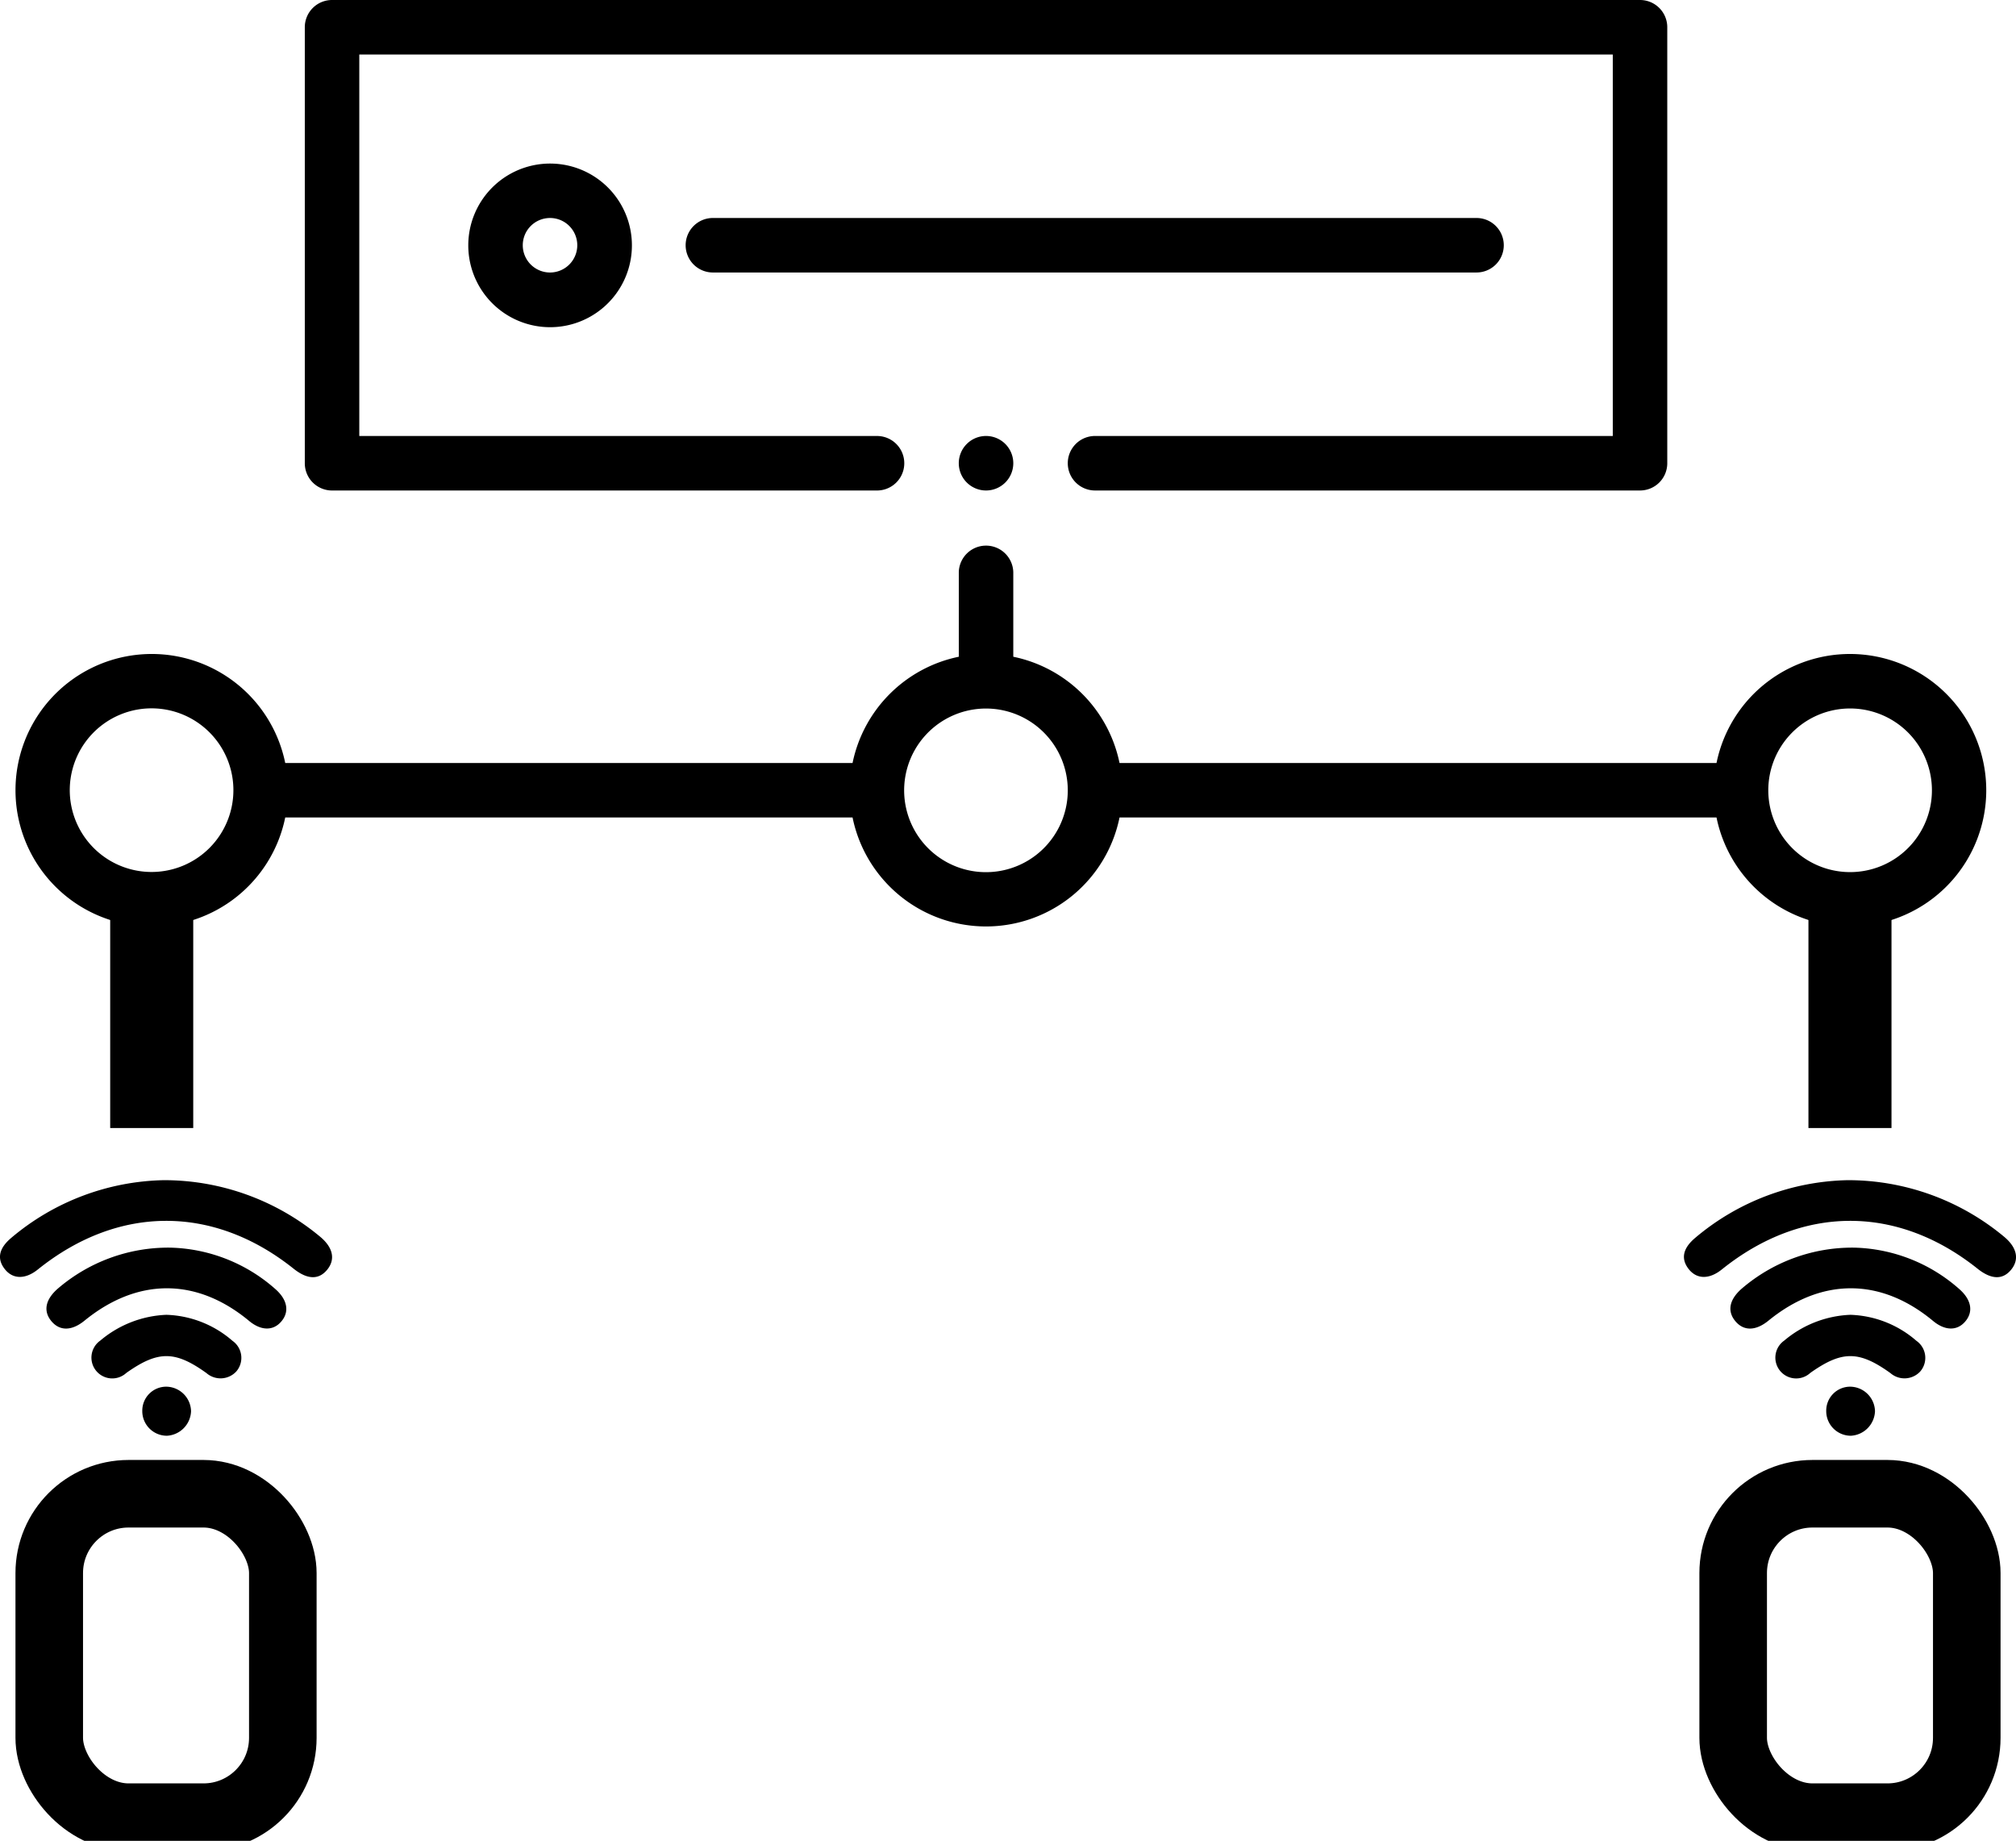
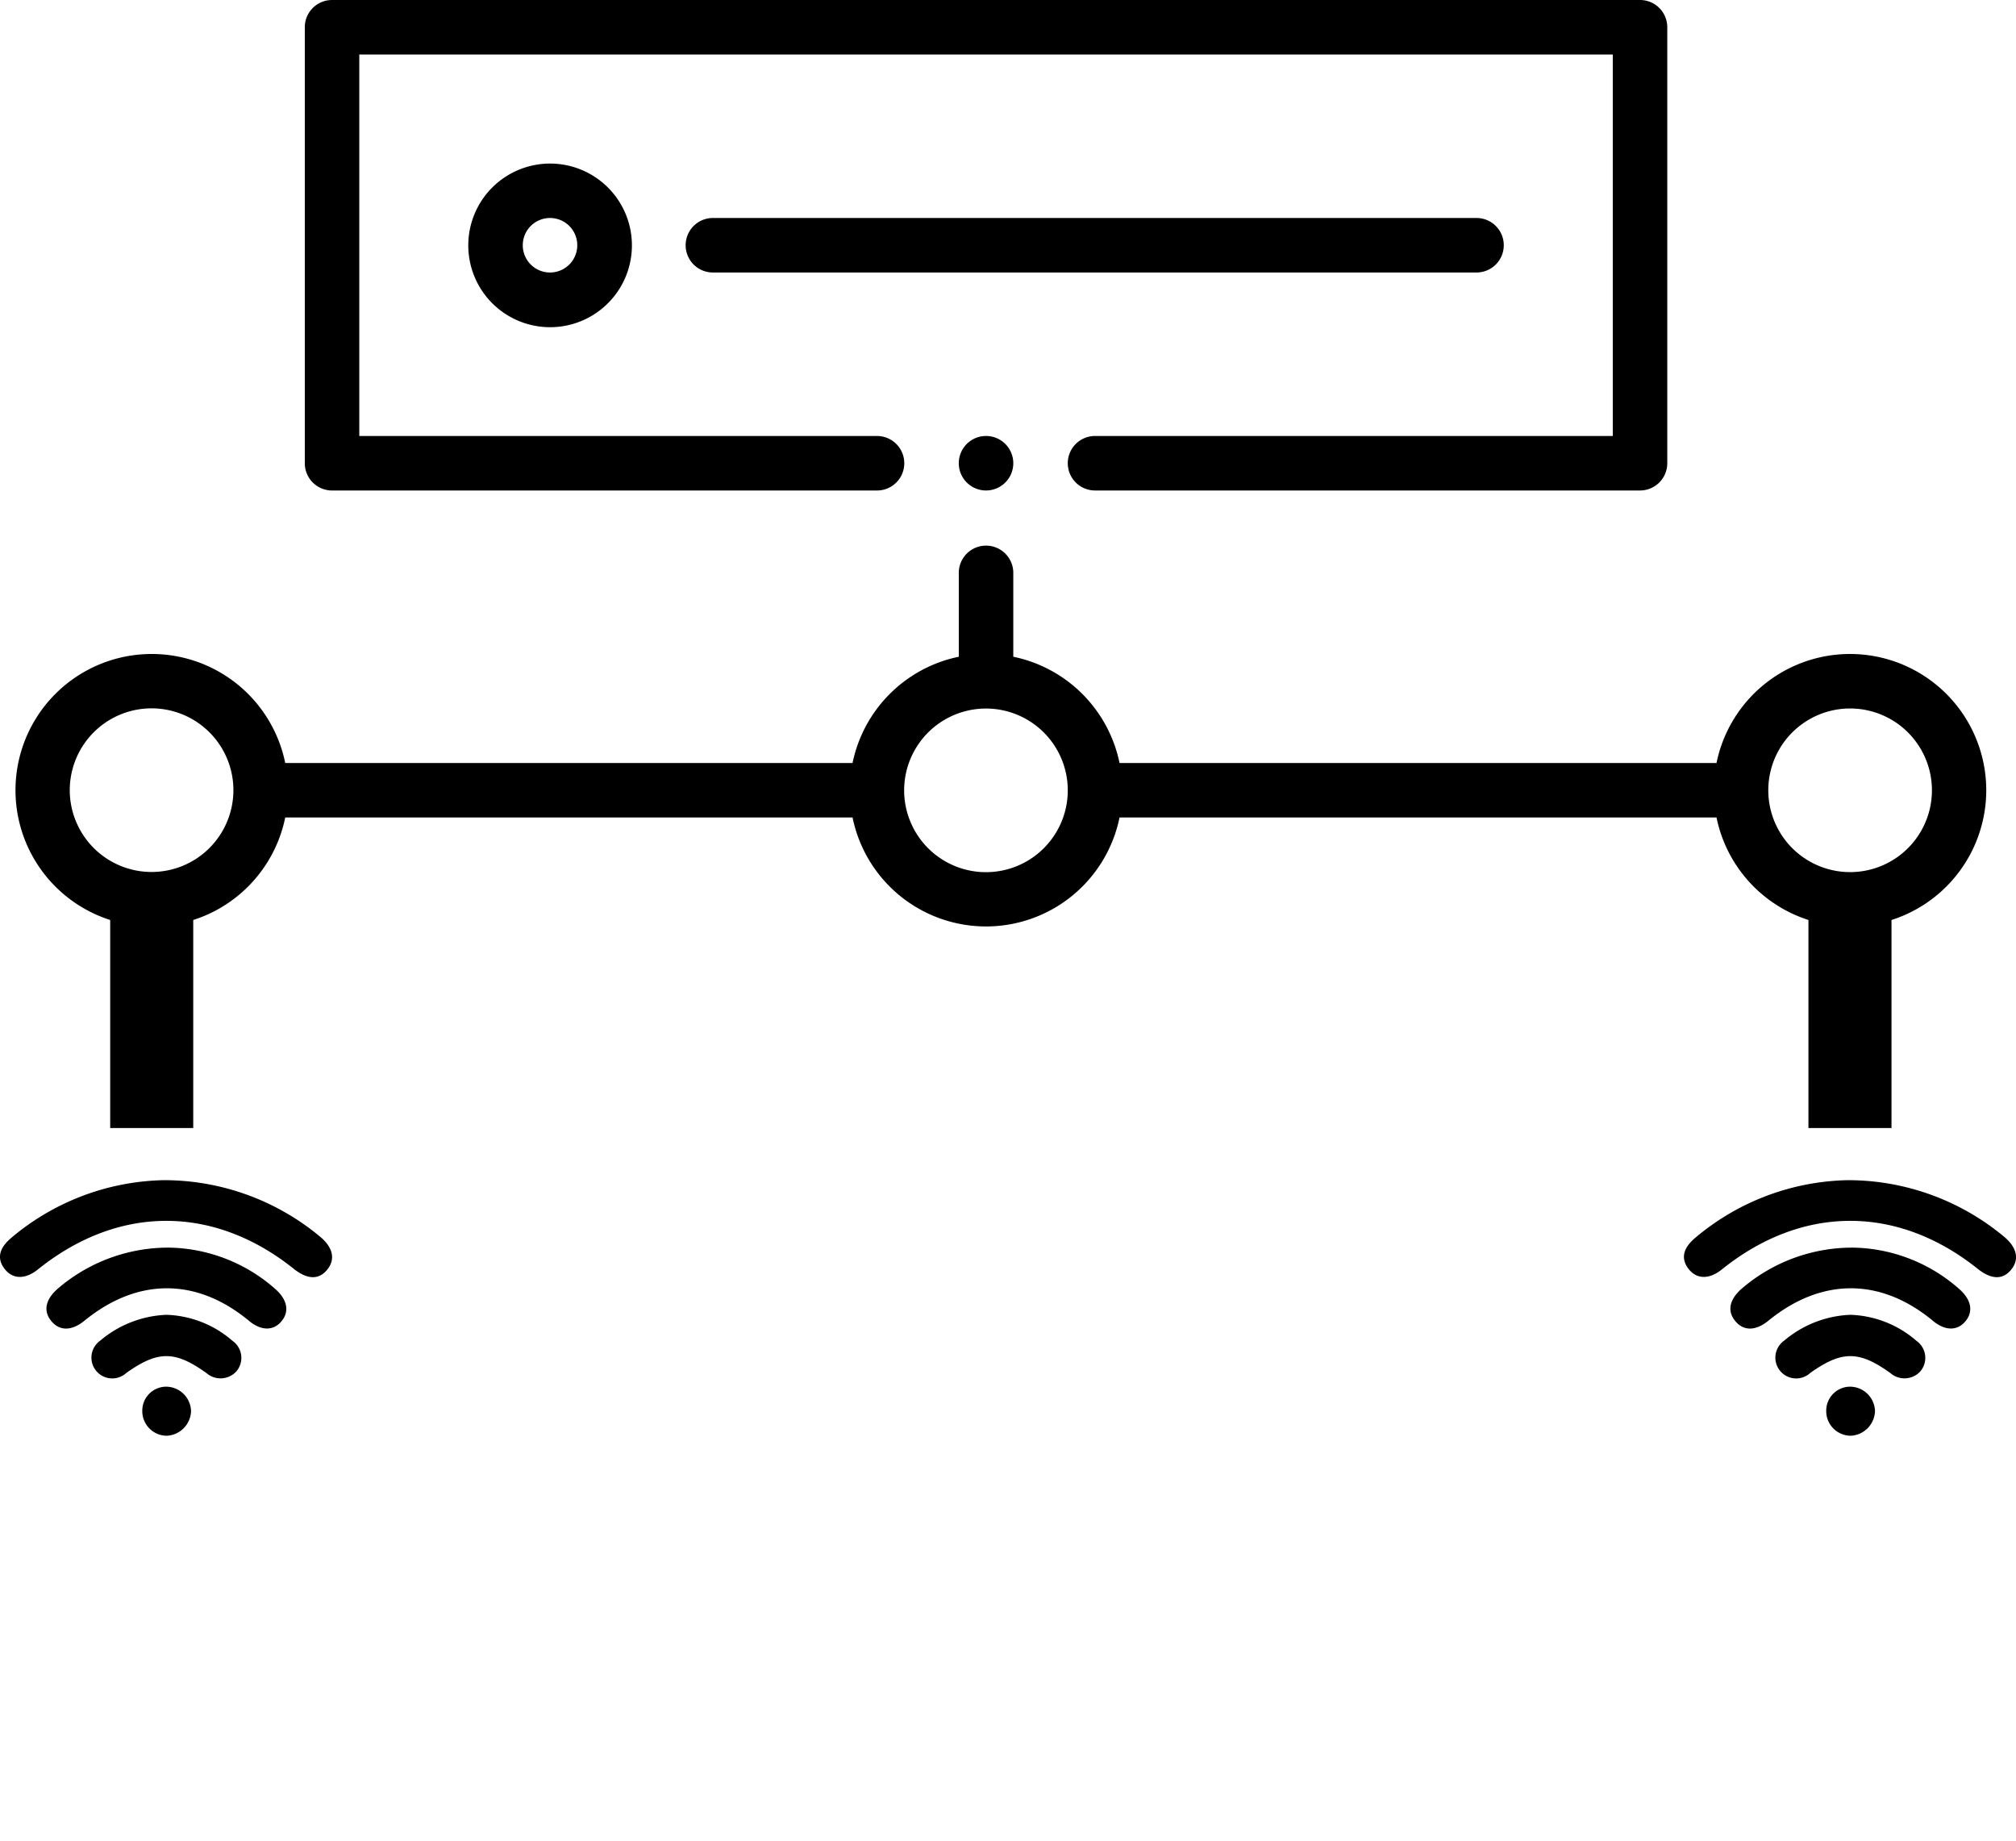
<svg xmlns="http://www.w3.org/2000/svg" width="134.194" height="122.535" viewBox="0 0 134.194 122.535">
  <defs>
    <clipPath id="a">
      <rect width="134.194" height="122.535" fill="none" />
    </clipPath>
  </defs>
  <g clip-path="url(#a)">
    <path d="M57.191,66.316H19.427a9.069,9.069,0,1,0,0,3.627H57.191a9.069,9.069,0,0,0,17.771,0H114.7a9.069,9.069,0,1,0,0-3.627H74.962a9.091,9.091,0,0,0-7.072-7.072V53.619a1.814,1.814,0,0,0-3.627,0v5.625a9.091,9.091,0,0,0-7.072,7.072ZM10.54,73.571a5.446,5.446,0,1,1,3.847-1.6A5.444,5.444,0,0,1,10.54,73.571ZM123.583,62.688a5.446,5.446,0,1,1-3.846,1.6,5.442,5.442,0,0,1,3.846-1.6ZM71.517,68.129a5.446,5.446,0,1,1-1.6-3.847A5.442,5.442,0,0,1,71.517,68.129Z" transform="translate(-0.441 -15.528)" />
    <path d="M32.6,0H30.787a1.813,1.813,0,0,0-1.814,1.814V30.836a1.813,1.813,0,0,0,1.814,1.814H67.063a1.814,1.814,0,1,0,0-3.628H32.6V3.628h83.438V29.021H81.574a1.814,1.814,0,0,0,0,3.628h36.277a1.813,1.813,0,0,0,1.814-1.814V1.814A1.813,1.813,0,0,0,117.852,0h-1.814M112.41,0H36.228" transform="translate(-8.684)" />
    <path d="M44.514,20.983a5.446,5.446,0,1,0,1.6-3.847A5.442,5.442,0,0,0,44.514,20.983Zm7.255,0a1.814,1.814,0,1,1-1.814-1.814,1.813,1.813,0,0,1,1.814,1.814" transform="translate(-13.343 -4.658)" />
    <path d="M119.652,22.536a1.813,1.813,0,0,0-1.814-1.814H67.05a1.814,1.814,0,1,0,0,3.627h50.788a1.813,1.813,0,0,0,1.814-1.814" transform="translate(-19.554 -6.211)" />
    <path d="M94.767,43.258a1.814,1.814,0,1,1-1.814-1.814,1.814,1.814,0,0,1,1.814,1.814" transform="translate(-27.318 -12.423)" />
    <line y2="14.835" transform="translate(10.099 60.252)" fill="none" stroke="#000" stroke-miterlimit="10" stroke-width="5.528" />
    <line y2="14.835" transform="translate(123.142 60.252)" fill="none" stroke="#000" stroke-miterlimit="10" stroke-width="5.528" />
-     <rect width="15.548" height="21.529" rx="5.28" transform="translate(3.278 99.431)" fill="none" stroke="#000" stroke-miterlimit="10" stroke-width="4.497" />
-     <rect width="15.549" height="21.529" rx="5.28" transform="translate(115.368 99.431)" fill="none" stroke="#000" stroke-miterlimit="10" stroke-width="4.497" />
    <path d="M10.912,112.184a16.231,16.231,0,0,1,10.365,3.737c.895.729,1.067,1.534.5,2.225s-1.326.644-2.209-.05c-5.349-4.283-11.691-4.272-17.05.033-.826.663-1.659.663-2.2-.025s-.391-1.389.433-2.081A16.21,16.21,0,0,1,10.912,112.184Z" transform="translate(0 -33.626)" />
    <path d="M12.672,118.6a10.939,10.939,0,0,1,6.985,2.762c.815.718.945,1.531.371,2.176-.544.619-1.35.586-2.126-.062-3.487-2.892-7.437-2.894-10.973,0-.849.681-1.646.681-2.2,0-.524-.647-.391-1.39.387-2.1A11.289,11.289,0,0,1,12.672,118.6Z" transform="translate(-1.323 -35.551)" />
    <path d="M13.68,124.983a7.026,7.026,0,0,1,4.4,1.732,1.385,1.385,0,0,1,.254,2.039,1.428,1.428,0,0,1-1.989.106c-2.092-1.5-3.222-1.5-5.328-.011A1.385,1.385,0,1,1,9.279,126.7,7.261,7.261,0,0,1,13.68,124.983Z" transform="translate(-2.605 -37.463)" />
    <path d="M15.09,131.814a1.671,1.671,0,0,1,1.679,1.639,1.7,1.7,0,0,1-1.6,1.627,1.638,1.638,0,0,1-1.646-1.655,1.595,1.595,0,0,1,1.571-1.611Z" transform="translate(-4.052 -39.51)" />
    <path d="M170.983,112.184a16.231,16.231,0,0,1,10.365,3.737c.895.729,1.067,1.534.5,2.225s-1.326.644-2.209-.05c-5.349-4.283-11.691-4.272-17.05.033-.826.663-1.659.663-2.2-.025s-.391-1.389.433-2.081A16.21,16.21,0,0,1,170.983,112.184Z" transform="translate(-47.98 -33.626)" />
    <path d="M172.743,118.6a10.936,10.936,0,0,1,6.984,2.762c.816.718.946,1.531.372,2.176-.544.619-1.35.586-2.126-.062-3.487-2.892-7.437-2.894-10.973,0-.849.681-1.646.681-2.2,0-.524-.647-.391-1.39.387-2.1A11.289,11.289,0,0,1,172.743,118.6Z" transform="translate(-49.303 -35.551)" />
    <path d="M173.751,124.983a7.026,7.026,0,0,1,4.4,1.732,1.385,1.385,0,0,1,.254,2.039,1.428,1.428,0,0,1-1.989.106c-2.092-1.5-3.222-1.5-5.328-.011a1.385,1.385,0,1,1-1.739-2.148A7.261,7.261,0,0,1,173.751,124.983Z" transform="translate(-50.585 -37.463)" />
    <path d="M175.162,131.814a1.671,1.671,0,0,1,1.679,1.639,1.7,1.7,0,0,1-1.6,1.627,1.638,1.638,0,0,1-1.646-1.655,1.595,1.595,0,0,1,1.571-1.611Z" transform="translate(-52.033 -39.51)" />
  </g>
</svg>